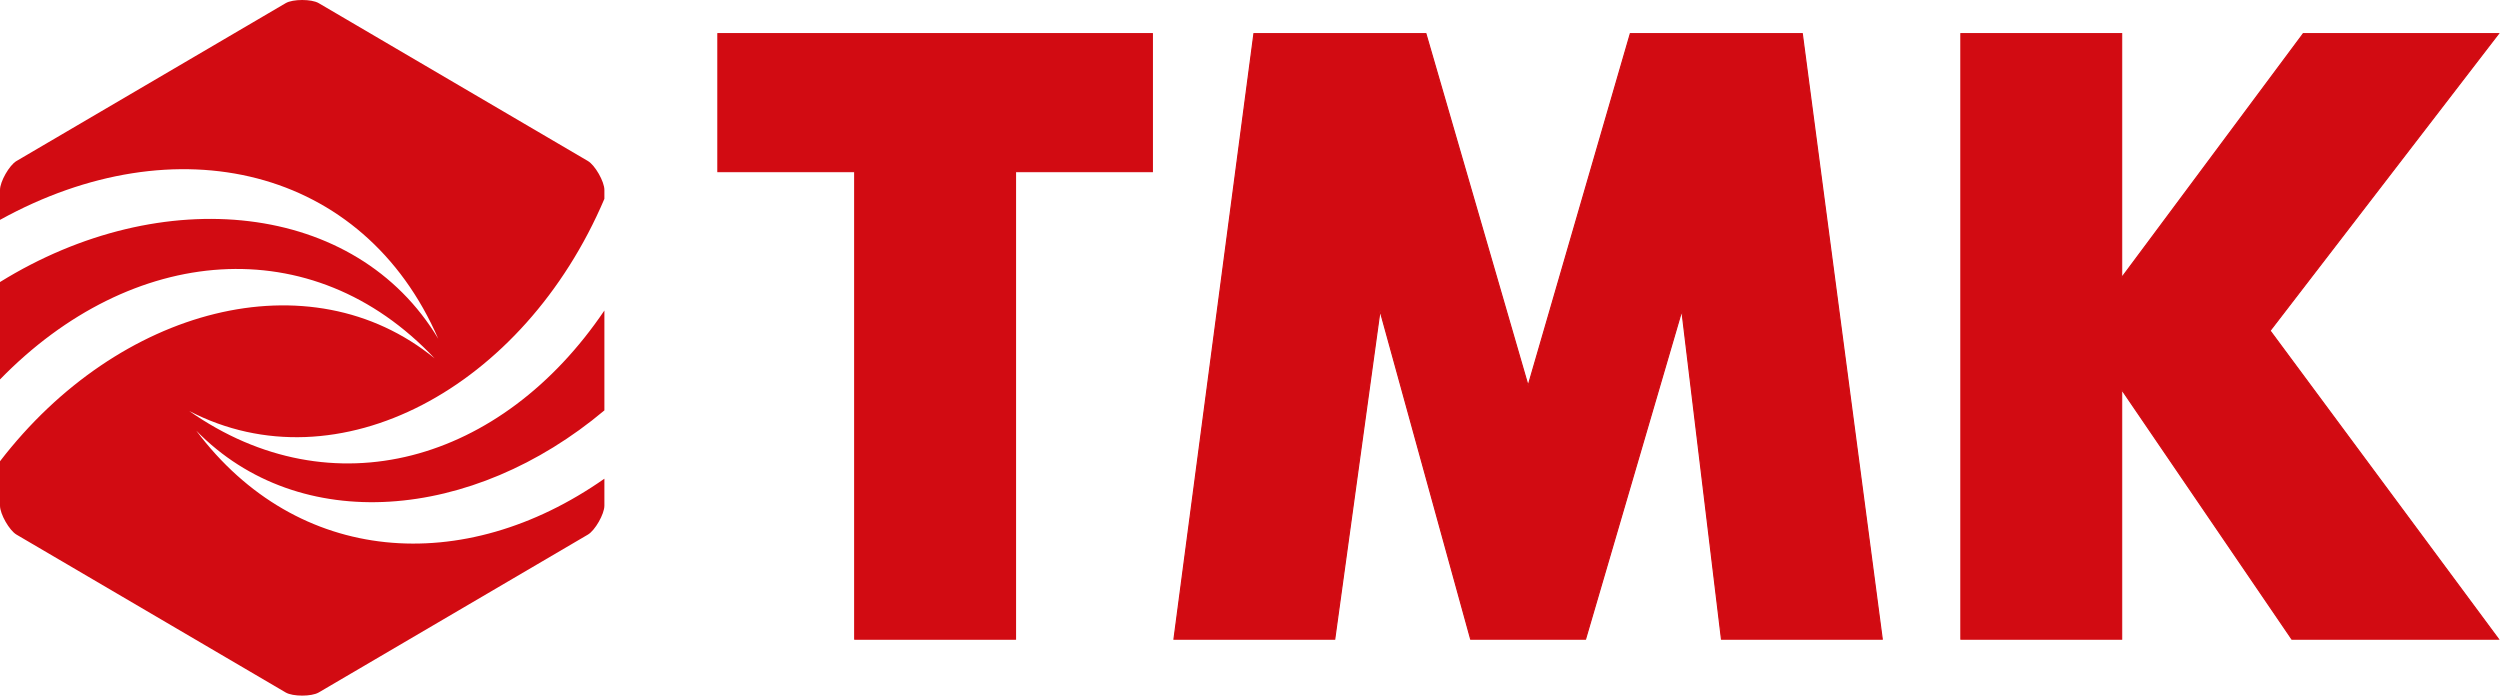
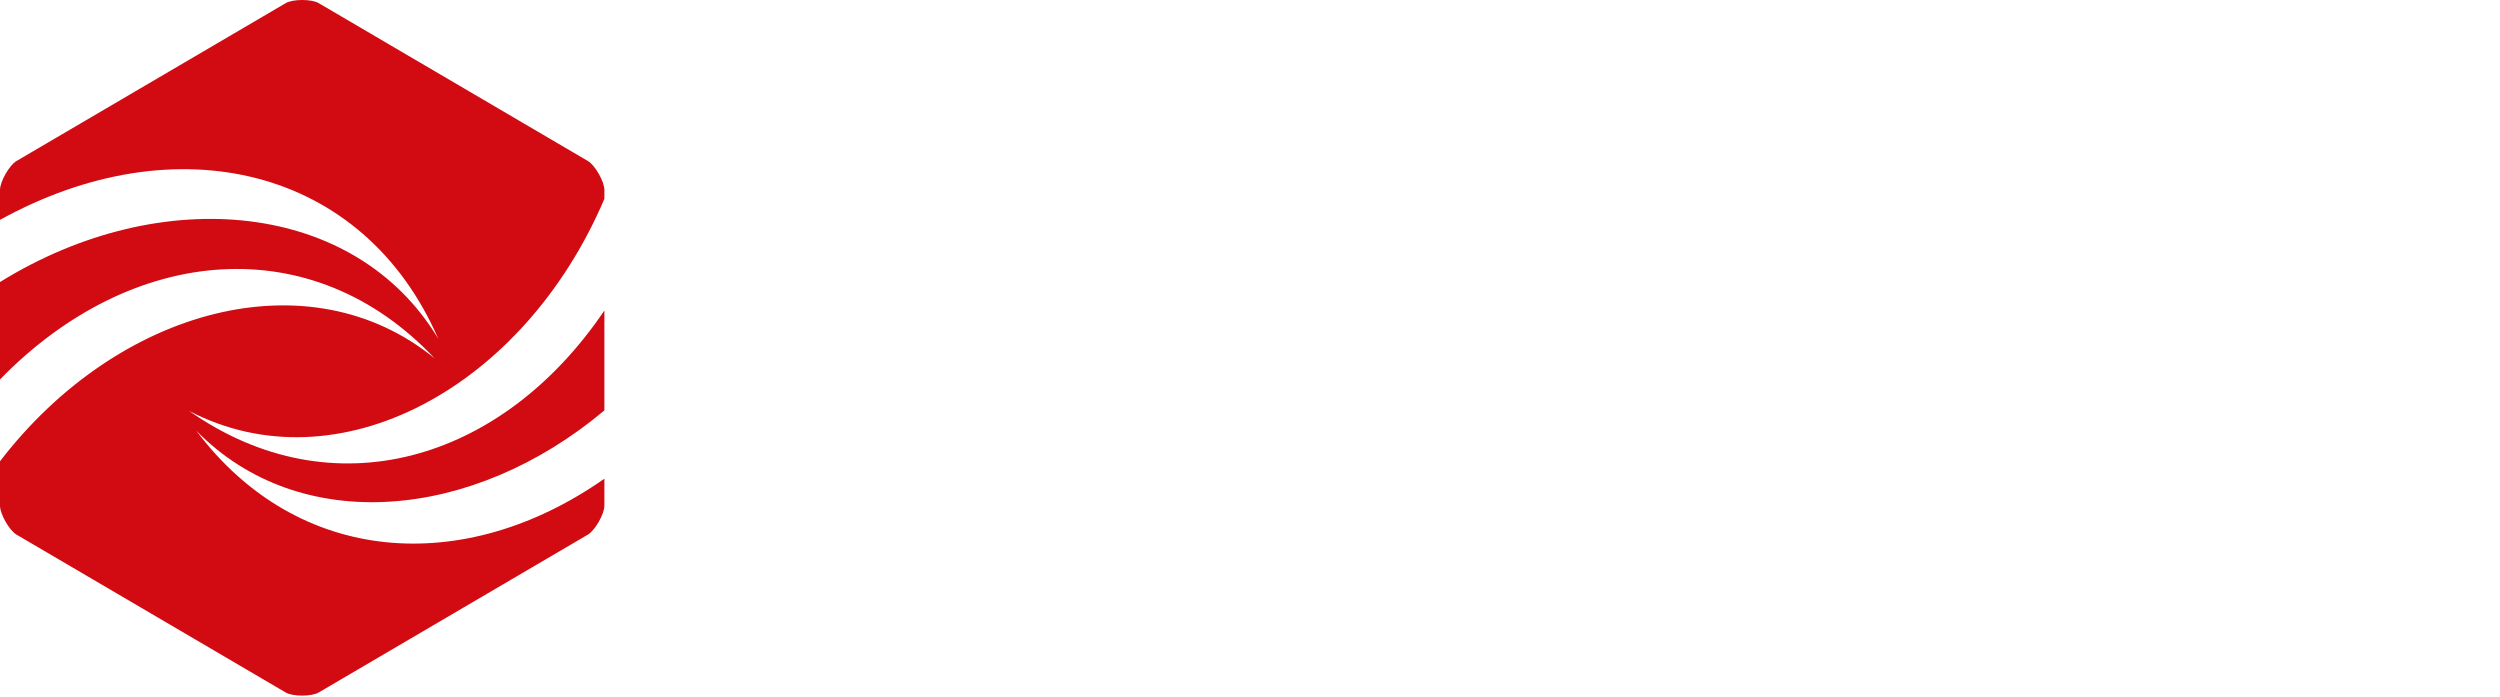
<svg xmlns="http://www.w3.org/2000/svg" width="1388" height="387" viewBox="0 0 1388 387" fill="none">
  <path d="M158.631 384.472L9.148 296.808C5.185 294.487 -9.44138e-05 285.402 -9.44138e-05 280.767V256.094C65.745 170.585 172.014 142.424 241.292 198.963C173.293 126.708 73.051 135.679 -9.44138e-05 210.668V156.591C89.967 100.875 197.616 111.726 243.318 188.092C201.857 92.548 97.589 68.162 -9.44138e-05 122.073V105.44C-9.44138e-05 100.811 5.185 91.719 9.148 89.399L158.631 1.741C162.581 -0.579 172.976 -0.579 176.927 1.735L326.41 89.399C330.373 91.719 335.558 100.805 335.558 105.446V110.393C290.748 215.673 187.411 271.006 105.041 228.175C184.391 283.821 278.536 256.738 335.558 172.402V227.85C262.399 289.291 166.361 297.771 108.966 239.11C165.107 313.92 257.499 320.474 335.558 265.772V280.767C335.558 285.402 330.373 294.487 326.41 296.808L176.927 384.472C172.976 386.786 162.581 386.786 158.631 384.472Z" fill="#D20B12" />
-   <path d="M398.884 18.678H398.569V18.994V94.969V95.285H398.884H474.544V354.552V354.868H474.86H563.497H563.813V354.552V95.285H639.473H639.788V94.969V18.994V18.678H639.473H398.884ZM651.822 354.51L651.775 354.868H652.135H740.773H741.048L741.086 354.595L766.202 172.506L816.444 354.636L816.508 354.868H816.748H880.061H880.298L880.364 354.641L933.748 172.508L955.723 354.59L955.757 354.868H956.036H1044.67H1045.03L1044.99 354.51L1000.67 18.953L1000.63 18.678H1000.36H905.386H905.149L905.083 18.906L848.405 214.131L791.727 18.906L791.66 18.678H791.423H696.454H696.177L696.141 18.953L651.822 354.51ZM1088.99 18.678H1088.68V18.994V354.552V354.868H1088.99H1177.63H1177.95V354.552V216.287L1272.34 354.73L1272.43 354.868H1272.6H1386.56H1387.19L1386.82 354.364L1260.33 183.611L1386.81 19.187L1387.2 18.678H1386.56H1278.93H1278.77L1278.68 18.806L1177.95 154.164V18.994V18.678H1177.63H1088.99Z" fill="#D20B12" stroke="#D20B12" stroke-width="0.631" />
</svg>